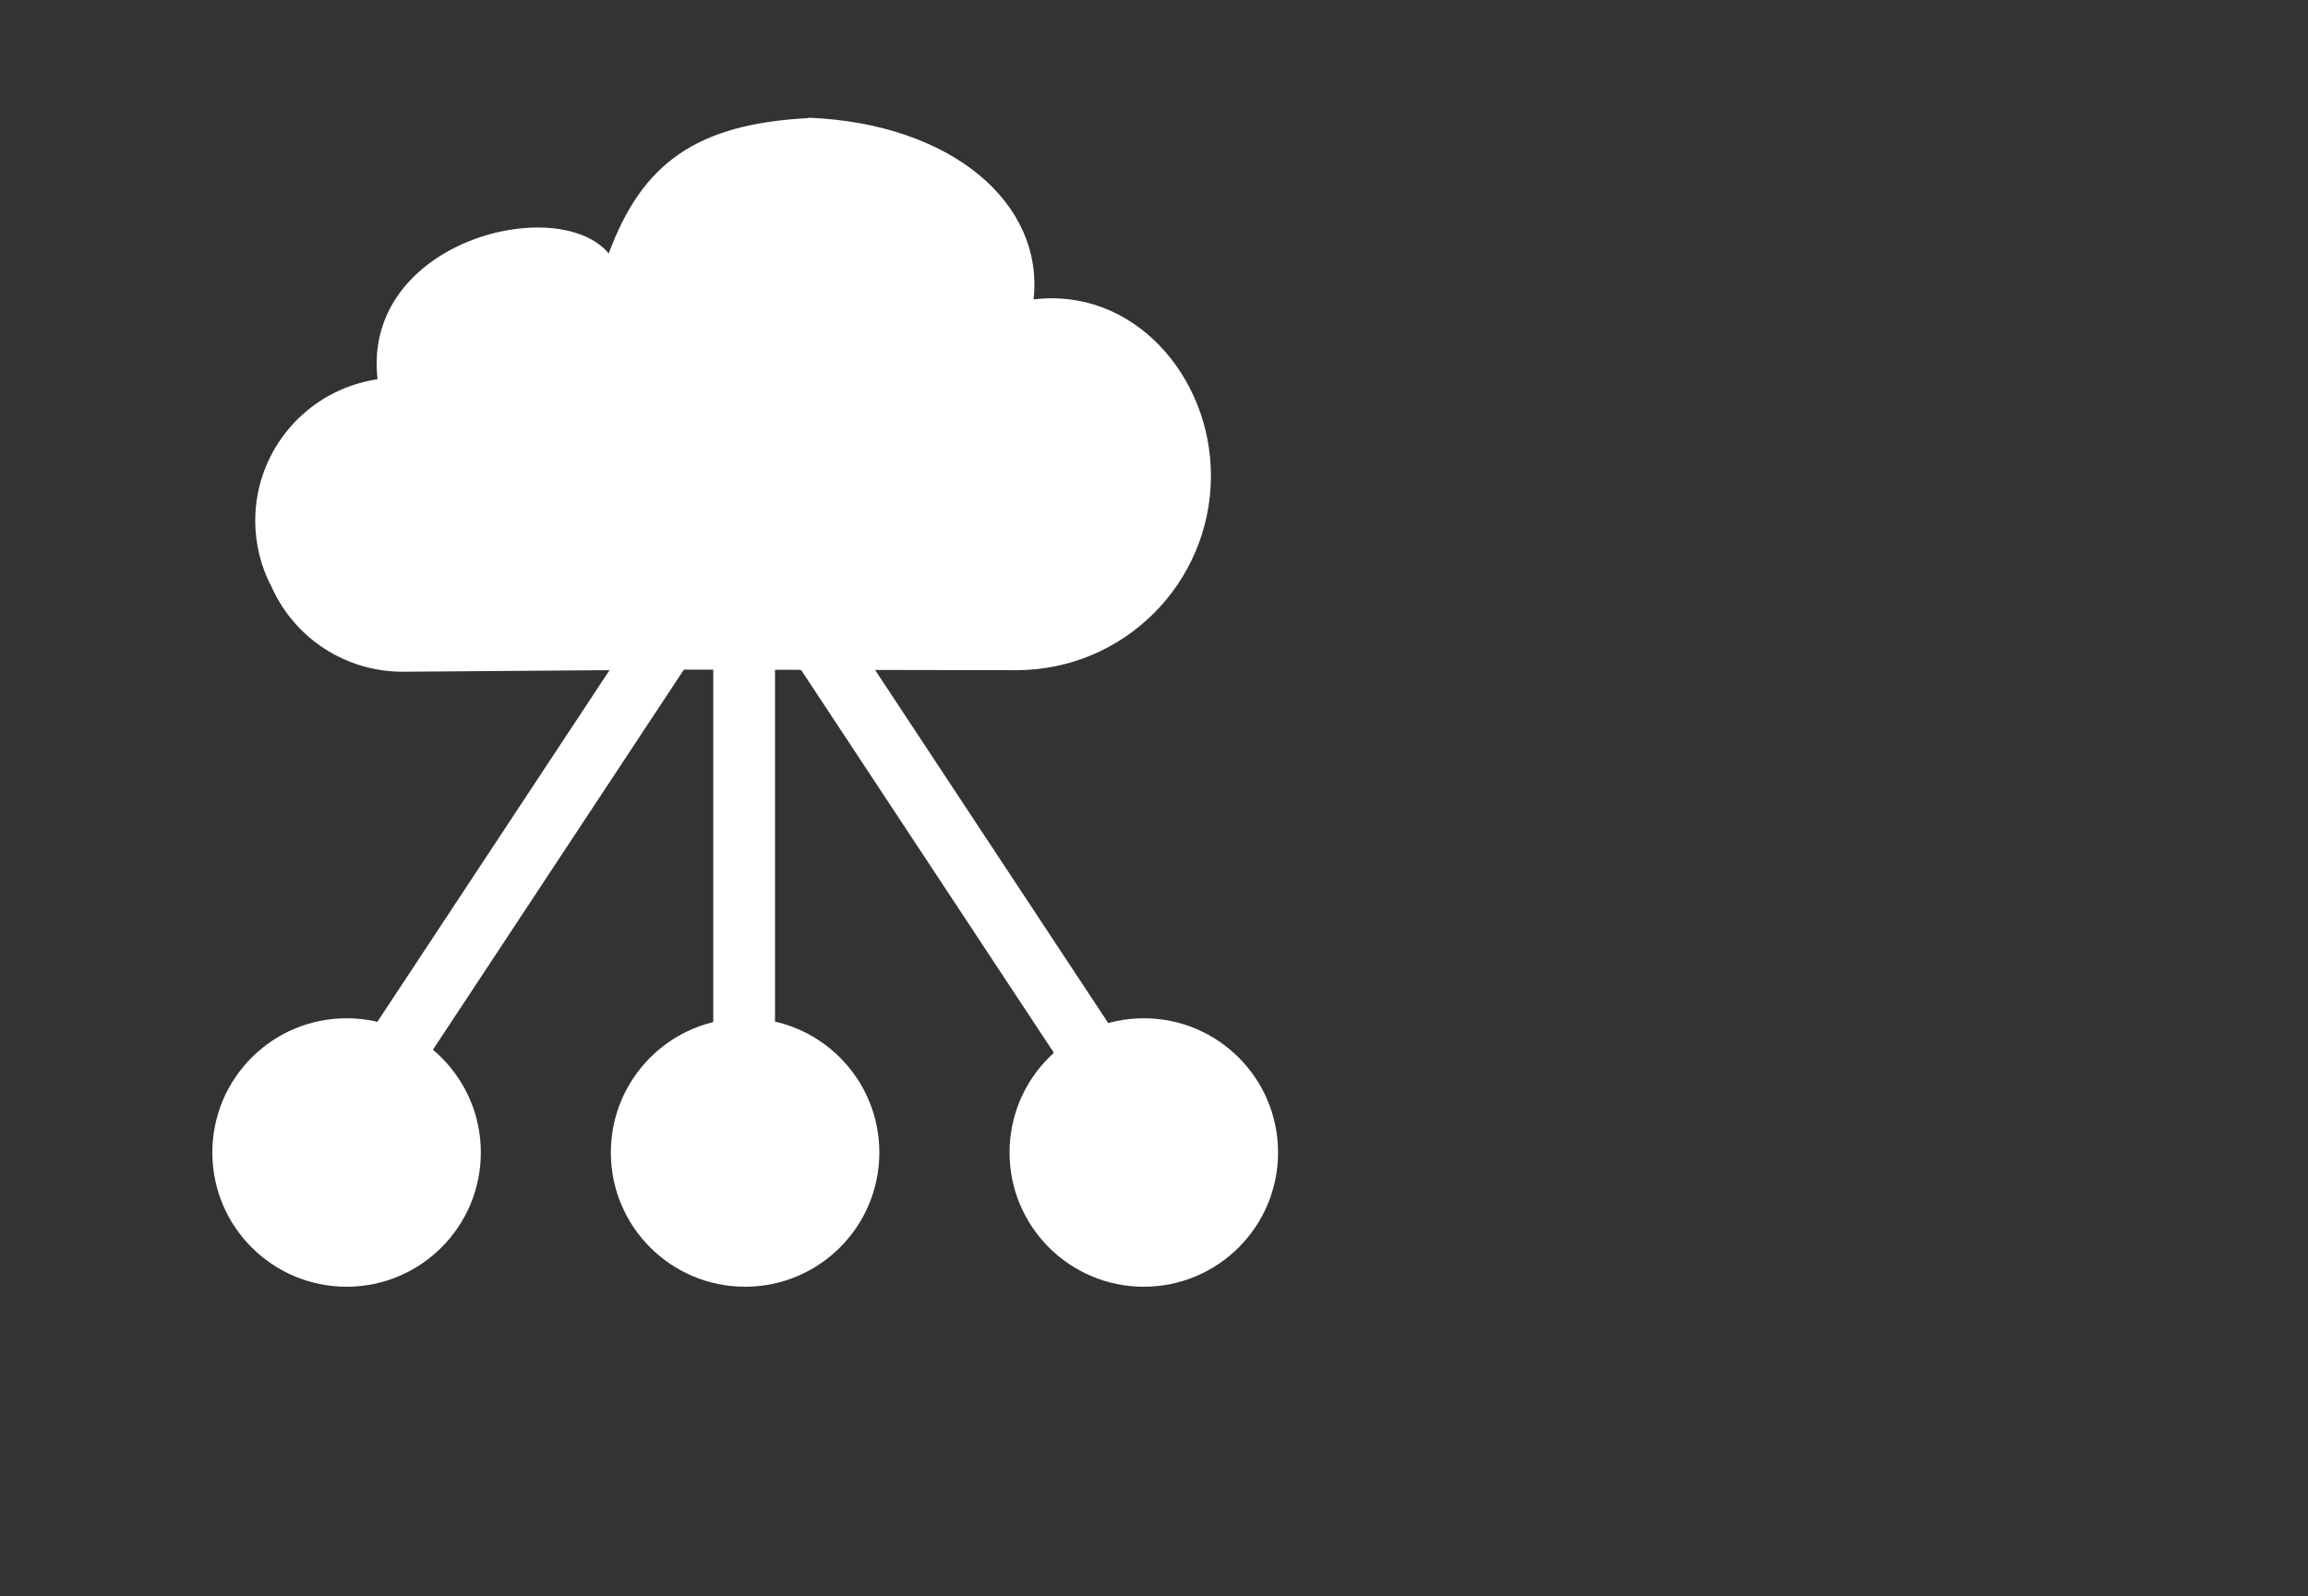
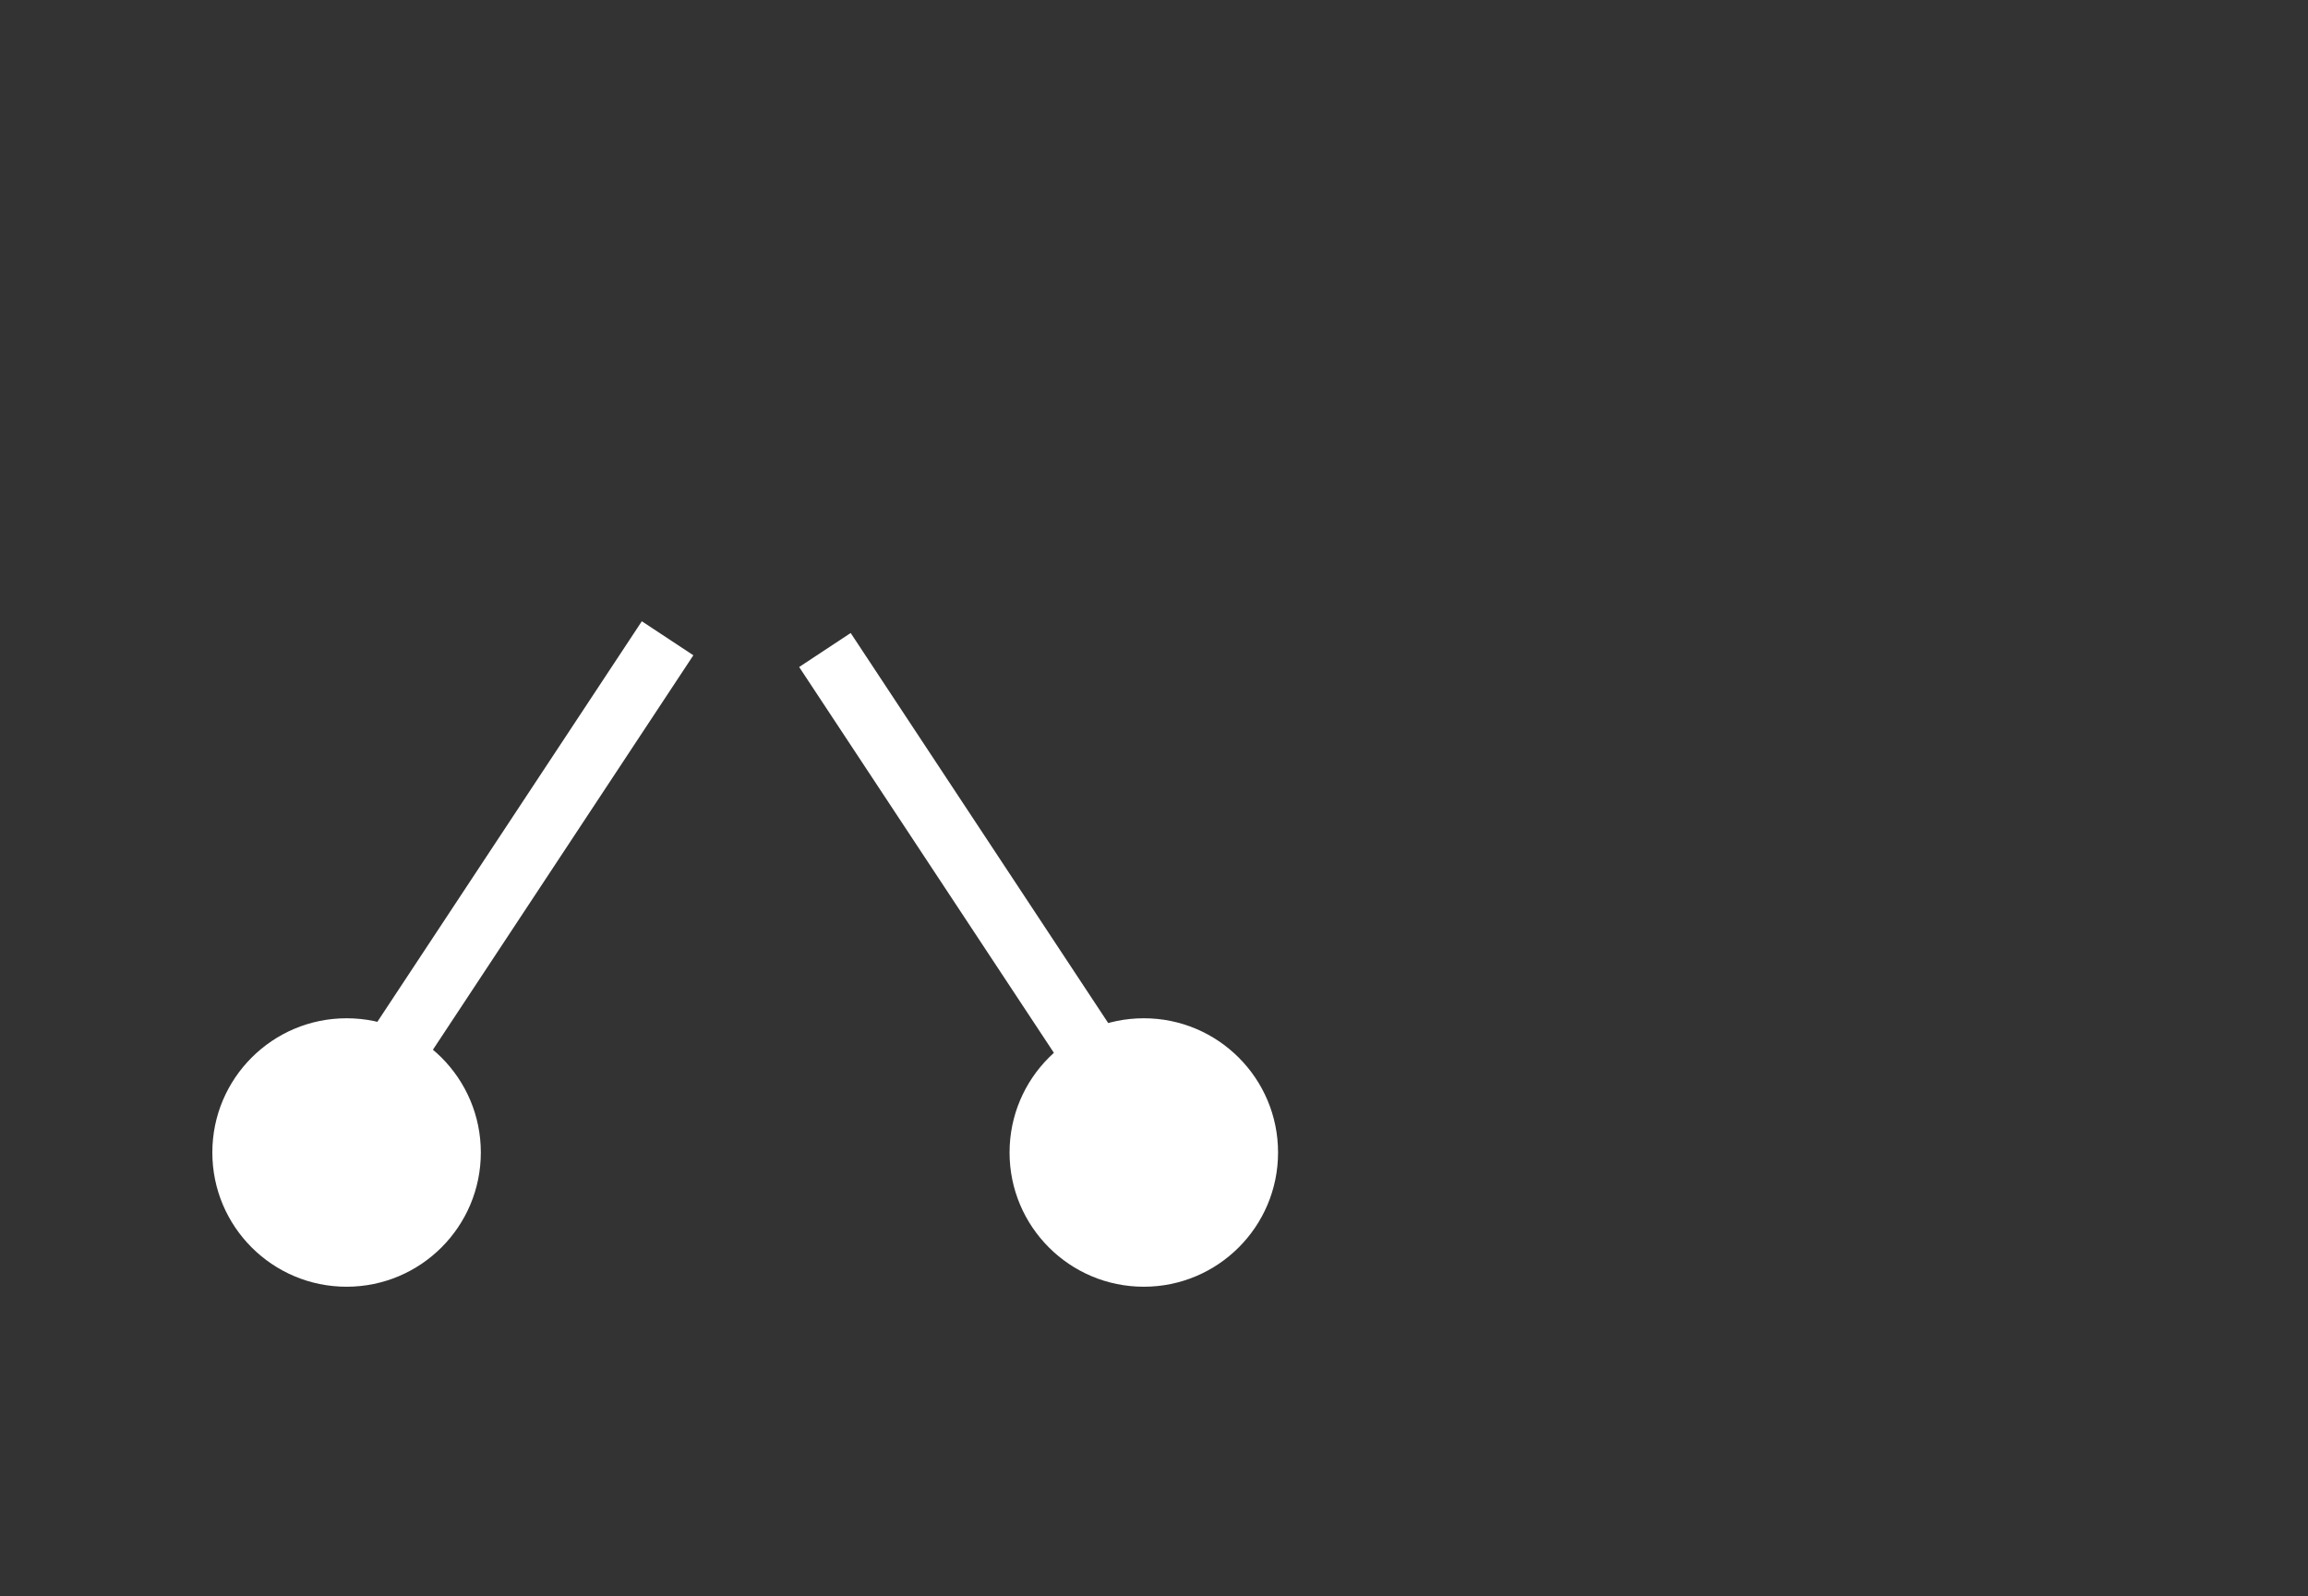
<svg xmlns="http://www.w3.org/2000/svg" xmlns:ns1="http://sodipodi.sourceforge.net/DTD/sodipodi-0.dtd" xmlns:ns2="http://www.inkscape.org/namespaces/inkscape" width="12mm" height="8.3mm" version="1.1" viewBox="0 0 12 8.3" id="svg34" ns1:docname="SwyxON.svg" ns2:version="0.92.4 (5da689c313, 2019-01-14)">
  <rect x="0" y="0" width="12" height="8.3" fill="#333333" stroke="none" />
  <defs id="defs38" />
  <ns1:namedview pagecolor="#ffffff" bordercolor="#666666" borderopacity="1" objecttolerance="10" gridtolerance="10" guidetolerance="10" ns2:pageopacity="0.30196078" ns2:pageshadow="2" ns2:window-width="640" ns2:window-height="480" id="namedview36" showgrid="false" ns2:zoom="7.213057" ns2:cx="-5.1961066" ns2:cy="19.274548" ns2:current-layer="svg34" ns2:pagecheckerboard="true" />
  <g id="g843" transform="translate(-44.139,-130.845)">
-     <circle r="0.698" cy="136.838" cx="48.013" id="path815-7-7" style="opacity:1;fill:#ffffff;fill-opacity:1;stroke:#ffffff;stroke-width:0;stroke-linecap:round;stroke-linejoin:round;stroke-miterlimit:4;stroke-dasharray:none;stroke-opacity:1" />
    <circle r="0.698" cy="136.838" cx="45.941" id="path815-0-1" style="opacity:1;fill:#ffffff;fill-opacity:1;stroke:#ffffff;stroke-width:0;stroke-linecap:round;stroke-linejoin:round;stroke-miterlimit:4;stroke-dasharray:none;stroke-opacity:1" />
    <circle r="0.698" cy="136.838" cx="50.086" id="path815-8-3" style="opacity:1;fill:#ffffff;fill-opacity:1;stroke:#ffffff;stroke-width:0;stroke-linecap:round;stroke-linejoin:round;stroke-miterlimit:4;stroke-dasharray:none;stroke-opacity:1" />
-     <path ns2:connector-curvature="0" id="path893-3" d="m 48.008,134.295 v 1.893" style="fill:none;stroke:#ffffff;stroke-width:0.321;stroke-linecap:butt;stroke-linejoin:miter;stroke-miterlimit:4;stroke-dasharray:none;stroke-opacity:1" />
    <path ns1:nodetypes="cc" ns2:connector-curvature="0" id="path893-3-9-3" d="m 48.428,134.225 1.521,2.304" style="fill:none;stroke:#ffffff;stroke-width:0.321;stroke-linecap:butt;stroke-linejoin:miter;stroke-miterlimit:4;stroke-dasharray:none;stroke-opacity:1" />
-     <path ns1:nodetypes="cccccccccccc" ns2:connector-curvature="0" id="path815-80-3" d="m 48.344,131.459 c -0.586,0.03 -0.867,0.236 -1.04,0.704 -0.266,-0.318 -1.284,-0.064 -1.202,0.654 -0.365,0.054 -0.636,0.367 -0.636,0.736 1.79e-4,0.122 0.03,0.241 0.087,0.348 0.121,0.266 0.385,0.436 0.677,0.437 l 1.449,-0.011 1.744,0.003 c 0.559,0 1.012,-0.453 1.012,-1.012 -4.8e-5,-0.519 -0.406,-0.98 -0.922,-0.916 0.055,-0.503 -0.429,-0.915 -1.17,-0.945 z" style="opacity:1;fill:#ffffff;fill-opacity:1;stroke:#ffffff;stroke-width:0;stroke-linecap:round;stroke-linejoin:round;stroke-miterlimit:4;stroke-dasharray:none;stroke-opacity:1" />
    <path ns1:nodetypes="cc" ns2:connector-curvature="0" id="path893-3-9-9-1" d="m 47.61,134.164 -1.521,2.304" style="fill:none;stroke:#ffffff;stroke-width:0.321;stroke-linecap:butt;stroke-linejoin:miter;stroke-miterlimit:4;stroke-dasharray:none;stroke-opacity:1" />
  </g>
</svg>